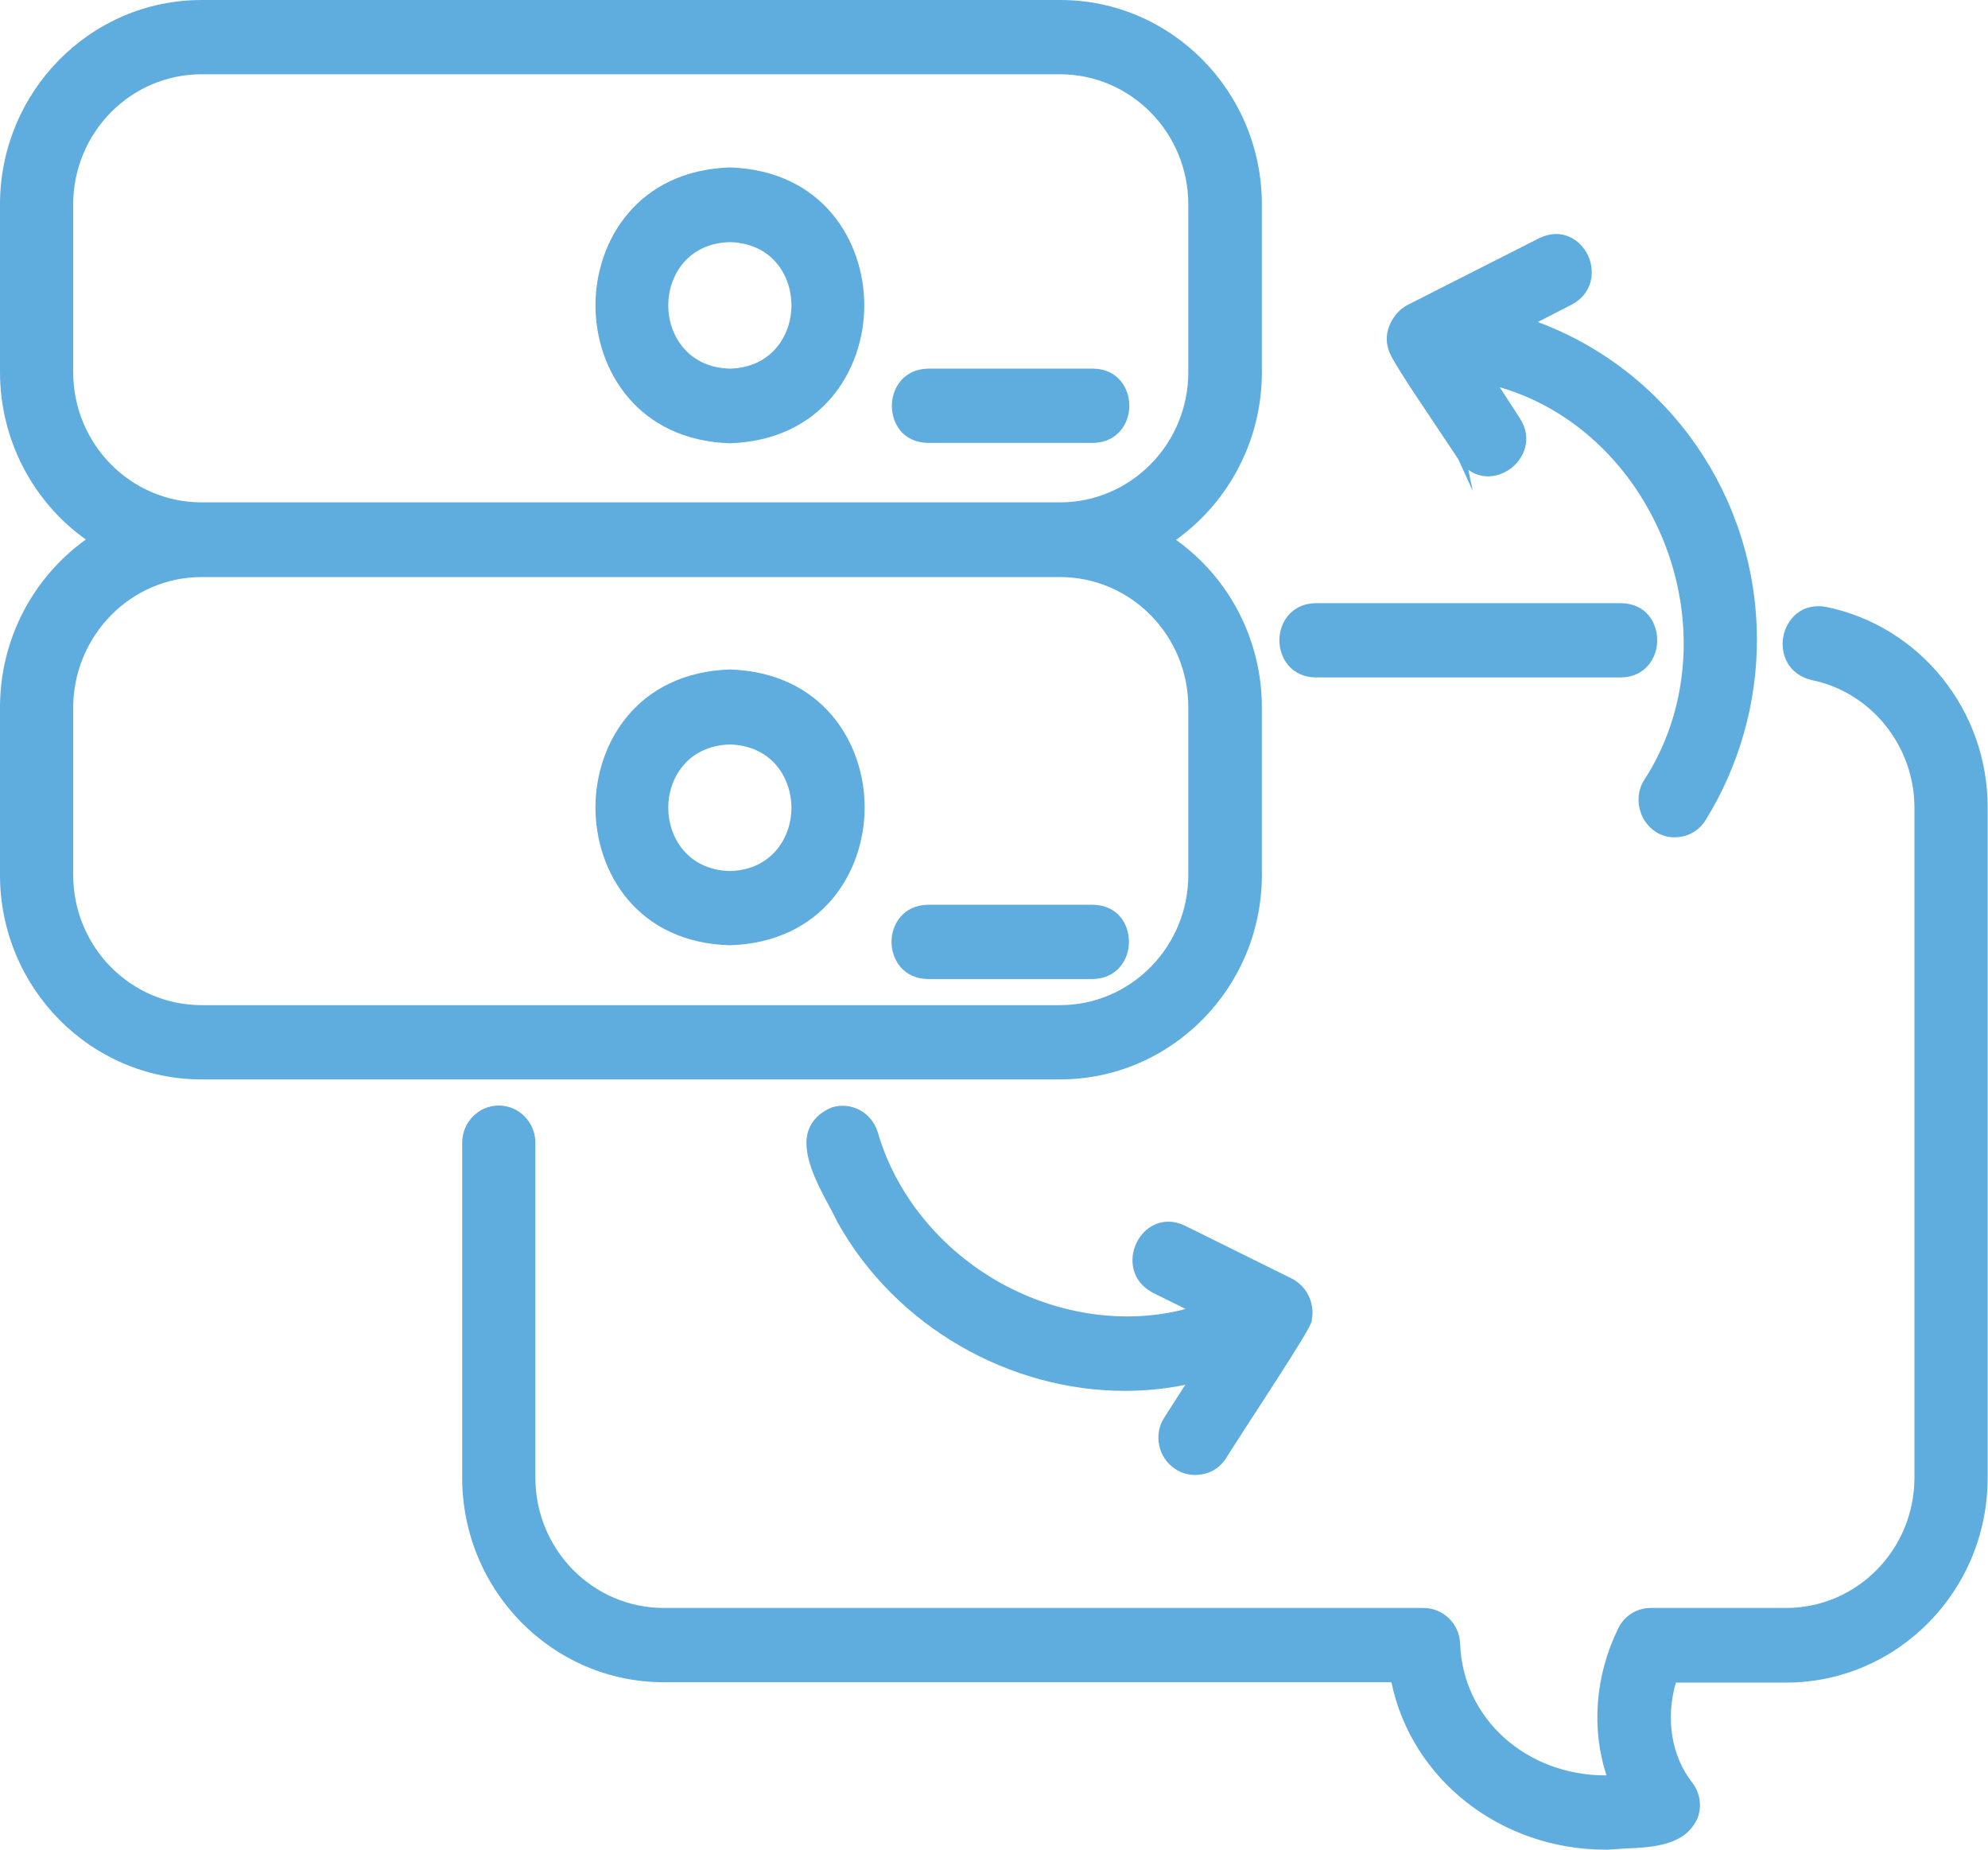
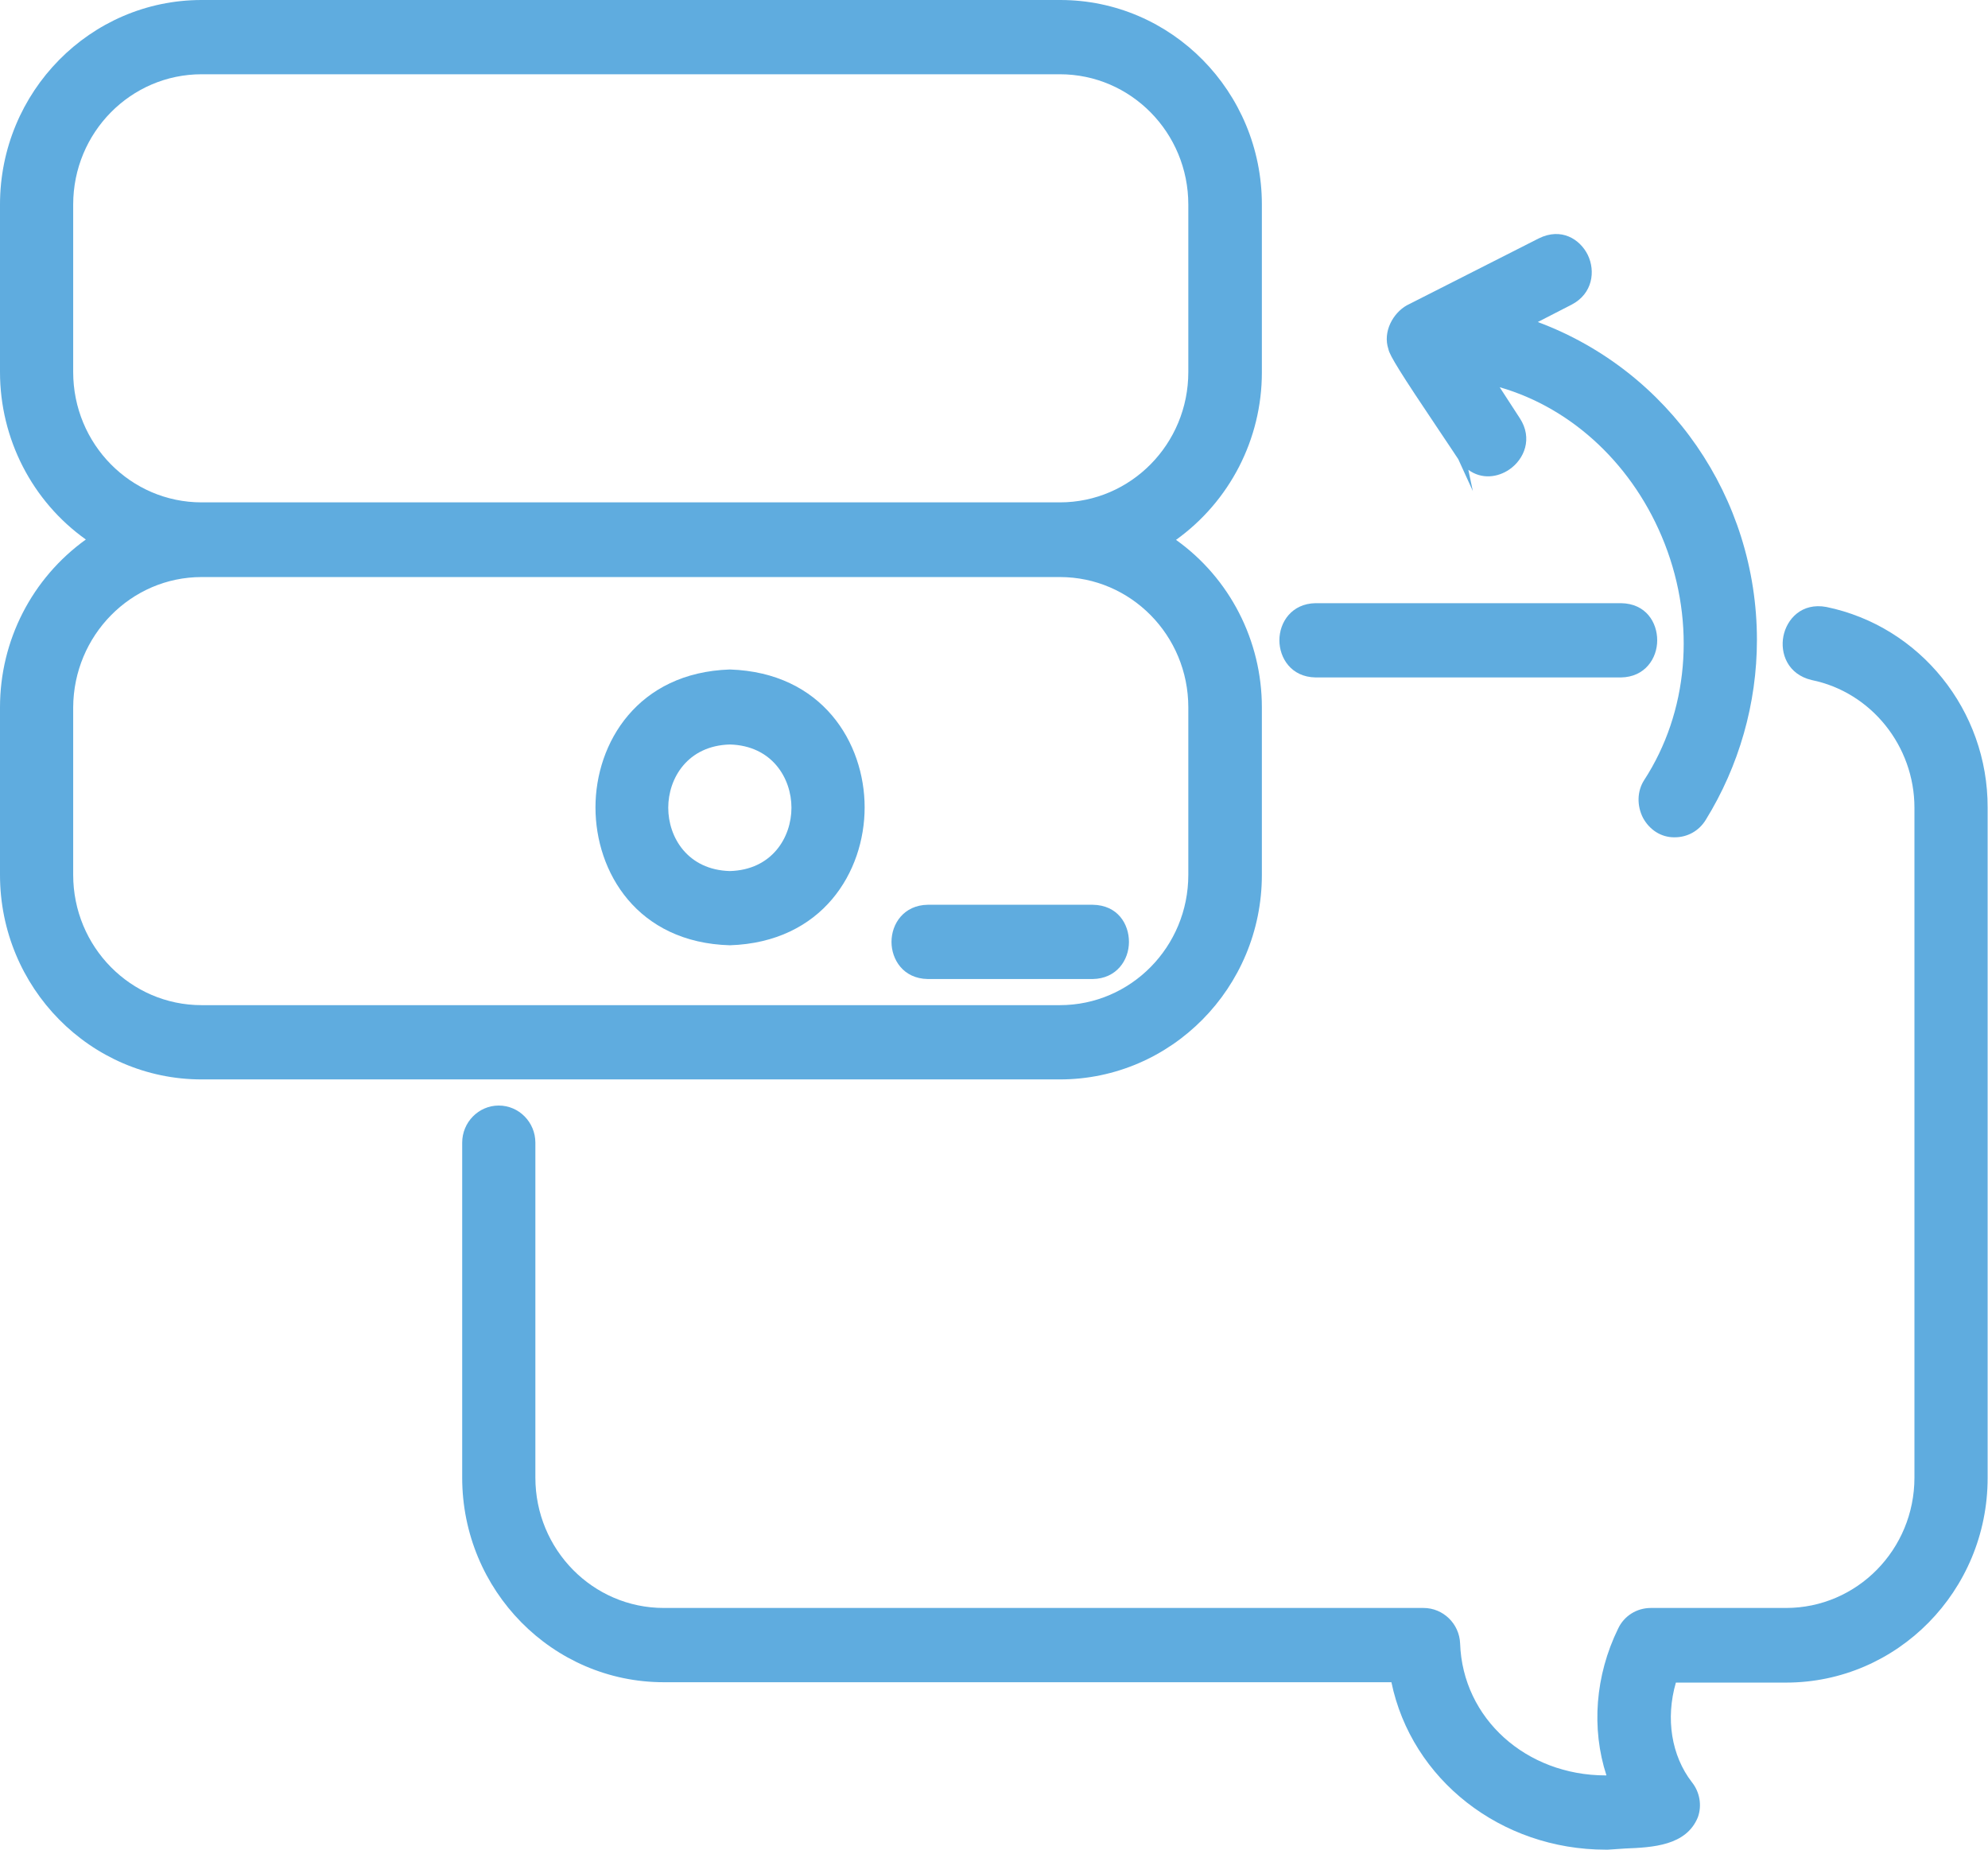
<svg xmlns="http://www.w3.org/2000/svg" width="43" height="40" viewBox="0 0 43 40" fill="none">
  <path d="M31.105 9.275C31.307 9.578 31.517 9.889 31.542 9.93L31.857 10.619L31.76 10.16C32.05 10.373 32.398 10.324 32.648 10.152C32.971 9.93 33.157 9.48 32.874 9.045L32.438 8.374C34.029 8.832 35.353 10.086 36.007 11.758C36.685 13.495 36.516 15.403 35.563 16.87C35.41 17.108 35.401 17.419 35.539 17.689C35.684 17.952 35.934 18.107 36.209 18.107C36.217 18.107 36.225 18.107 36.225 18.107C36.5 18.107 36.75 17.968 36.895 17.73C37.614 16.567 38.002 15.215 38.002 13.839C38.002 10.758 36.104 8.021 33.262 6.964L33.996 6.587C34.449 6.35 34.513 5.866 34.344 5.514C34.174 5.17 33.77 4.916 33.286 5.154L30.427 6.604C30.137 6.768 29.902 7.169 30.032 7.554C30.056 7.685 30.306 8.087 31.105 9.275Z" fill="#5FACDF" />
-   <path d="M15.787 3.621C13.792 3.687 12.88 5.211 12.88 6.604C12.88 7.997 13.792 9.521 15.787 9.586C17.782 9.521 18.694 7.997 18.694 6.604C18.694 5.211 17.79 3.687 15.787 3.621ZM17.119 6.604C17.119 7.243 16.699 7.948 15.787 7.972C14.874 7.948 14.454 7.243 14.454 6.604C14.454 5.965 14.874 5.26 15.787 5.236C16.699 5.26 17.119 5.957 17.119 6.604Z" fill="#5FACDF" />
-   <path d="M23.644 7.972H20.075C19.558 7.98 19.291 8.382 19.291 8.775C19.291 9.16 19.534 9.57 20.075 9.578H23.644C24.161 9.57 24.427 9.168 24.427 8.775C24.427 8.39 24.177 7.98 23.644 7.972Z" fill="#5FACDF" />
  <path d="M27.294 18.919V15.297C27.294 13.855 26.599 12.503 25.437 11.675C26.599 10.84 27.294 9.496 27.294 8.054V4.424C27.294 1.983 25.34 0 22.933 0H4.361C1.954 0 0 1.983 0 4.424V8.046C0 9.488 0.694 10.84 1.857 11.667C0.694 12.503 0 13.847 0 15.297V18.919C0 21.36 1.954 23.343 4.361 23.343H22.925C25.332 23.343 27.294 21.36 27.294 18.919ZM4.361 12.479H22.925C24.459 12.479 25.703 13.74 25.703 15.297V18.919C25.703 20.475 24.459 21.737 22.925 21.737H4.361C2.826 21.737 1.583 20.475 1.583 18.919V15.297C1.591 13.74 2.834 12.479 4.361 12.479ZM22.925 10.864H4.361C2.826 10.864 1.583 9.603 1.583 8.046V4.424C1.583 2.868 2.826 1.606 4.361 1.606H22.925C24.459 1.606 25.703 2.868 25.703 4.424V8.046C25.703 9.603 24.459 10.864 22.925 10.864Z" fill="#5FACDF" />
  <path d="M15.787 20.442C17.79 20.377 18.702 18.853 18.702 17.46C18.702 16.067 17.79 14.543 15.787 14.478C13.792 14.543 12.88 16.067 12.88 17.46C12.88 18.861 13.784 20.385 15.787 20.442ZM14.454 17.468C14.454 16.829 14.874 16.125 15.787 16.1C16.699 16.125 17.119 16.829 17.119 17.468C17.119 18.107 16.699 18.812 15.787 18.837C14.874 18.812 14.454 18.107 14.454 17.468Z" fill="#5FACDF" />
  <path d="M20.067 21.172H23.636C24.152 21.163 24.419 20.762 24.419 20.369C24.419 19.984 24.177 19.574 23.636 19.566H20.067C19.55 19.574 19.283 19.976 19.283 20.369C19.283 20.746 19.534 21.163 20.067 21.172Z" fill="#5FACDF" />
  <path d="M39.504 13.126C38.971 13.027 38.648 13.388 38.575 13.757C38.502 14.125 38.664 14.584 39.189 14.707C40.473 14.969 41.409 16.133 41.409 17.468V31.954C41.409 33.511 40.166 34.773 38.631 34.773H35.708C35.401 34.773 35.127 34.945 34.998 35.223C34.505 36.231 34.416 37.378 34.747 38.394C34.739 38.394 34.739 38.394 34.731 38.394C33.011 38.394 31.638 37.165 31.582 35.543C31.566 35.109 31.21 34.773 30.791 34.773H14.358C12.823 34.773 11.58 33.511 11.58 31.954V24.711C11.58 24.269 11.225 23.908 10.788 23.908C10.352 23.908 9.997 24.269 9.997 24.711V31.954C9.997 34.396 11.951 36.379 14.358 36.379H30.096C30.532 38.484 32.462 40 34.731 40C34.747 40 34.764 40 34.78 40C34.893 39.992 35.014 39.984 35.151 39.975C35.74 39.951 36.475 39.918 36.726 39.295C36.815 39.041 36.766 38.755 36.596 38.542C36.152 37.968 36.023 37.165 36.249 36.387H38.631C41.038 36.387 42.992 34.404 42.992 31.962V17.468C43 15.363 41.53 13.544 39.504 13.126Z" fill="#5FACDF" />
  <path d="M28.457 14.65H35.062C35.579 14.642 35.845 14.24 35.845 13.847C35.845 13.462 35.603 13.052 35.062 13.044H28.457C27.94 13.052 27.673 13.454 27.673 13.847C27.673 14.224 27.924 14.642 28.457 14.65Z" fill="#5FACDF" />
-   <path d="M27.948 27.653L25.63 26.506C25.146 26.276 24.742 26.538 24.581 26.882C24.411 27.235 24.476 27.718 24.936 27.956L25.646 28.308C24.363 28.644 22.933 28.447 21.682 27.767C20.365 27.046 19.38 25.85 18.985 24.482C18.92 24.277 18.783 24.105 18.597 24.006C18.411 23.908 18.193 23.884 17.991 23.949C17.733 24.056 17.571 24.22 17.491 24.433C17.313 24.924 17.668 25.588 17.951 26.112C18.015 26.227 18.072 26.342 18.12 26.44C19.38 28.693 21.835 30.078 24.33 30.078C24.766 30.078 25.202 30.037 25.638 29.947L25.186 30.651C24.944 31.02 25.049 31.528 25.42 31.766C25.549 31.856 25.703 31.897 25.848 31.897C25.905 31.897 25.961 31.889 26.018 31.88C26.228 31.839 26.405 31.716 26.519 31.536L26.527 31.52C26.551 31.479 26.72 31.225 26.906 30.93C28.23 28.898 28.392 28.611 28.376 28.529C28.44 28.177 28.263 27.816 27.948 27.653Z" fill="#5FACDF" />
</svg>